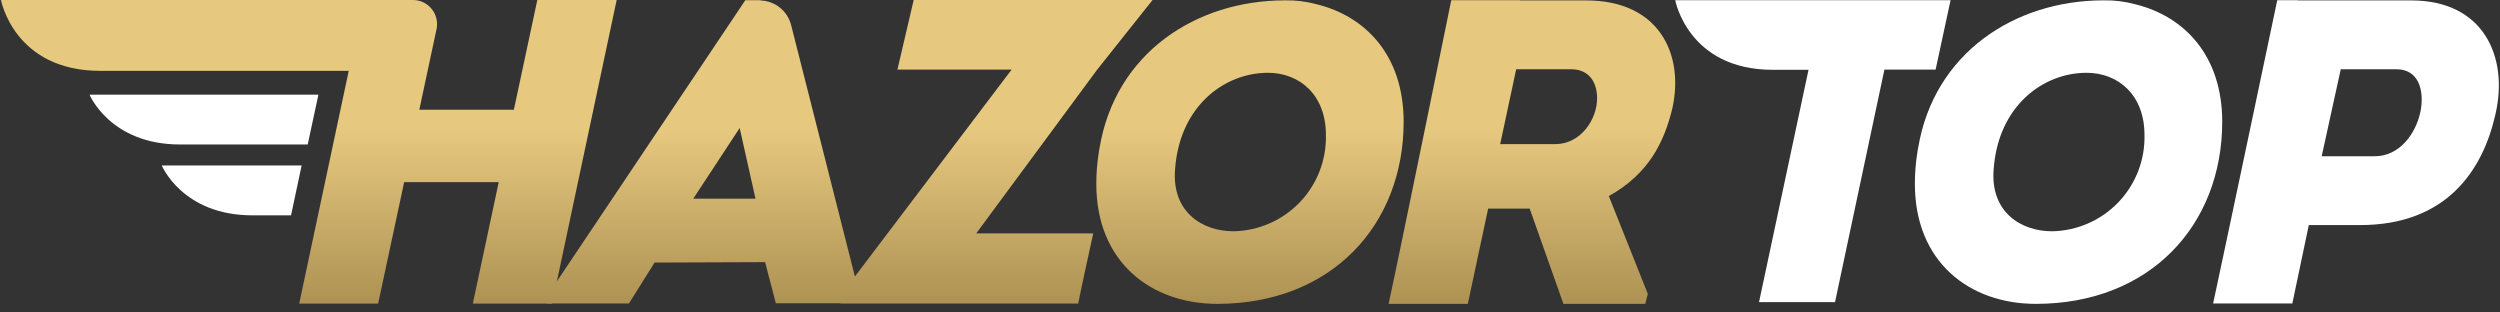
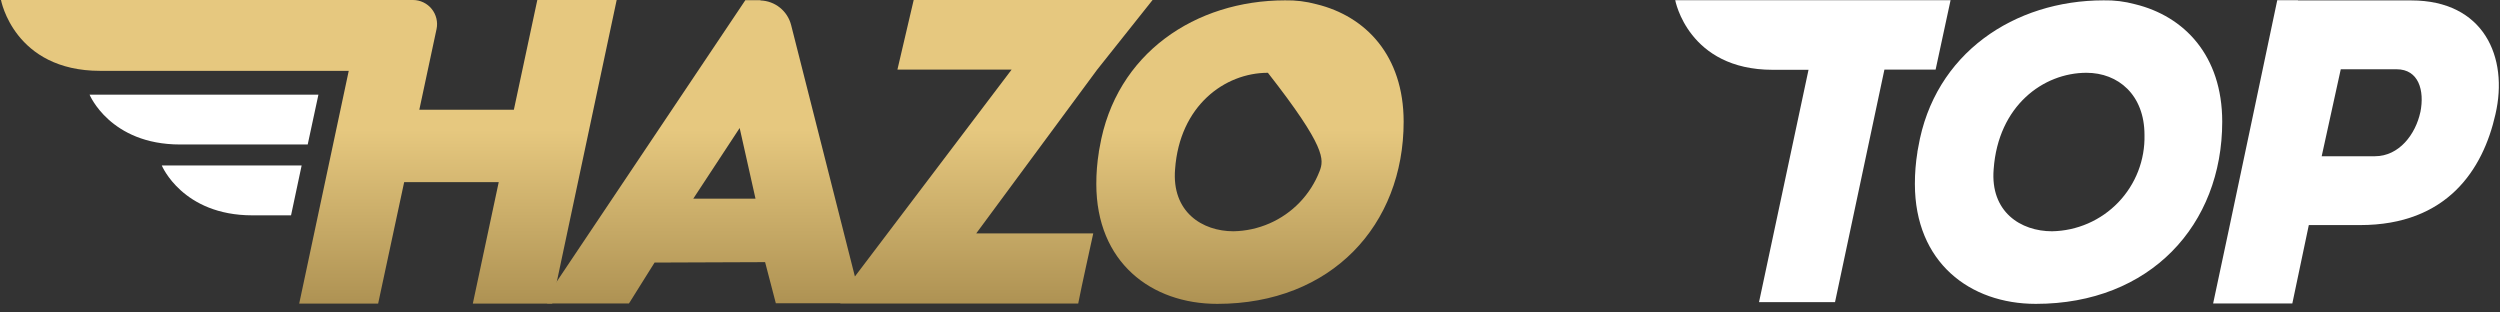
<svg xmlns="http://www.w3.org/2000/svg" width="200" height="25" viewBox="0 0 200 25" fill="none">
  <rect x="0" y="0" width="200" height="25" fill="#333333" stroke="none" />
  <g clip-path="url(#clip0_61_829)">
    <path d="M182.181 0.015C182.181 0.015 178.1 19.414 177.051 24.275H183.387L184.705 18.006H188.808C195.766 18.006 198.64 13.573 199.636 9.142C200.695 4.57 198.708 0.034 192.904 0.034H183.839V0.015H182.181ZM193.628 8.969C193.248 10.736 191.933 12.499 189.993 12.499H185.735L187.261 5.541H191.728C193.492 5.541 193.978 7.237 193.631 8.972L193.628 8.969Z" fill="white" />
    <path d="M156.046 0.015H134.018C134.018 0.015 135.045 5.584 141.817 5.584H144.682L140.722 24.17H146.802L150.753 5.569H154.849L156.046 0.015Z" fill="white" />
    <path d="M170.801 0.337C169.982 0.115 169.135 0.01 168.286 0.028C161.17 0.028 154.738 4.248 153.46 11.785C153.438 11.899 153.413 12.011 153.395 12.128C153.393 12.139 153.393 12.151 153.395 12.162C153.258 13.007 153.189 13.862 153.191 14.718C153.191 20.992 157.593 24.309 162.865 24.309C172.008 24.309 177.778 18.003 177.778 9.73C177.775 4.452 174.749 1.296 170.801 0.337ZM164.162 18.502C161.662 18.502 159.211 16.955 159.493 13.53C159.858 8.459 163.462 5.823 166.918 5.823C169.455 5.823 171.559 7.589 171.559 10.795C171.583 11.787 171.41 12.775 171.051 13.7C170.691 14.626 170.152 15.471 169.464 16.188C168.777 16.904 167.954 17.477 167.044 17.874C166.134 18.271 165.154 18.485 164.162 18.502Z" fill="white" />
    <path d="M7.164 7.571H25.474L24.617 11.559H14.407C8.804 11.559 7.164 7.571 7.164 7.571Z" fill="white" />
    <path d="M12.943 13.239H24.131L23.283 17.227H20.189C14.586 17.227 12.943 13.239 12.943 13.239Z" fill="white" />
    <path d="M42.985 0L41.11 8.777H33.546L34.923 2.33C34.983 2.049 34.979 1.758 34.912 1.479C34.845 1.2 34.717 0.939 34.536 0.715C34.356 0.492 34.127 0.312 33.868 0.188C33.609 0.064 33.325 0 33.038 0H0.079C0.079 0 1.122 5.668 8.021 5.668H27.899L23.936 24.29H30.251L32.333 14.572H39.898L37.825 24.29H44.173L49.334 0H42.985Z" fill="url(#paint0_linear_61_829)" />
-     <path d="M116.101 0.015C116.101 0.015 112.175 19.303 111.089 24.309H117.425L119.052 16.689H122.375L125.073 24.309H131.62L131.827 23.511L128.705 15.686C131.88 13.922 133.139 11.392 133.798 8.623C134.726 4.362 132.758 0.034 126.905 0.034H121.614V0.015H116.101ZM124.42 11.531H120.015L121.295 5.541H125.692C127.18 5.541 127.768 6.649 127.768 7.858C127.771 9.557 126.456 11.531 124.414 11.531H124.42Z" fill="url(#paint1_linear_61_829)" />
    <path d="M71.793 5.569H80.929L68.392 22.118L63.291 2.008C63.151 1.457 62.836 0.966 62.393 0.611C61.95 0.255 61.402 0.053 60.834 0.037V0.015H59.627L43.941 23.418L43.771 24.275H50.318L52.366 21.005L61.208 20.971L62.066 24.259H67.229V24.281H86.257C86.634 22.388 87.046 20.599 87.46 18.672H78.098L87.776 5.569L92.206 0H73.095L71.793 5.569ZM55.46 15.896L59.173 10.241L60.441 15.896H55.46Z" fill="url(#paint2_linear_61_829)" />
-     <path d="M105.315 0.337C104.496 0.115 103.649 0.01 102.8 0.028C95.668 0.028 89.252 4.248 87.974 11.785C87.952 11.899 87.927 12.011 87.909 12.128C87.907 12.139 87.907 12.151 87.909 12.162C87.772 13.007 87.704 13.862 87.705 14.718C87.705 20.992 92.107 24.309 97.379 24.309C106.522 24.309 112.292 18.003 112.292 9.73C112.289 4.452 109.263 1.296 105.315 0.337ZM98.676 18.502C96.176 18.502 93.725 16.955 94.007 13.53C94.372 8.459 97.977 5.823 101.432 5.823C103.969 5.823 106.073 7.589 106.073 10.795C106.097 11.787 105.924 12.775 105.565 13.7C105.205 14.626 104.666 15.471 103.979 16.188C103.291 16.904 102.468 17.477 101.558 17.874C100.648 18.271 99.669 18.485 98.676 18.502Z" fill="url(#paint3_linear_61_829)" />
+     <path d="M105.315 0.337C104.496 0.115 103.649 0.01 102.8 0.028C95.668 0.028 89.252 4.248 87.974 11.785C87.952 11.899 87.927 12.011 87.909 12.128C87.907 12.139 87.907 12.151 87.909 12.162C87.772 13.007 87.704 13.862 87.705 14.718C87.705 20.992 92.107 24.309 97.379 24.309C106.522 24.309 112.292 18.003 112.292 9.73C112.289 4.452 109.263 1.296 105.315 0.337ZM98.676 18.502C96.176 18.502 93.725 16.955 94.007 13.53C94.372 8.459 97.977 5.823 101.432 5.823C106.097 11.787 105.924 12.775 105.565 13.7C105.205 14.626 104.666 15.471 103.979 16.188C103.291 16.904 102.468 17.477 101.558 17.874C100.648 18.271 99.669 18.485 98.676 18.502Z" fill="url(#paint3_linear_61_829)" />
  </g>
  <defs>
    <linearGradient id="paint0_linear_61_829" x1="24.706" y1="24.328" x2="24.706" y2="10.368" gradientUnits="userSpaceOnUse">
      <stop stop-color="#AE9253" />
      <stop offset="1" stop-color="#E6C87F" />
    </linearGradient>
    <linearGradient id="paint1_linear_61_829" x1="122.548" y1="24.309" x2="122.548" y2="10.349" gradientUnits="userSpaceOnUse">
      <stop stop-color="#AE9253" />
      <stop offset="1" stop-color="#E6C87F" />
    </linearGradient>
    <linearGradient id="paint2_linear_61_829" x1="67.987" y1="24.328" x2="67.987" y2="10.368" gradientUnits="userSpaceOnUse">
      <stop stop-color="#AE9253" />
      <stop offset="1" stop-color="#E6C87F" />
    </linearGradient>
    <linearGradient id="paint3_linear_61_829" x1="99.994" y1="24.327" x2="99.994" y2="10.368" gradientUnits="userSpaceOnUse">
      <stop stop-color="#AE9253" />
      <stop offset="1" stop-color="#E6C87F" />
    </linearGradient>
    <clipPath id="clip0_61_829">
      <rect width="200" height="24.309" fill="white" />
    </clipPath>
  </defs>
</svg>